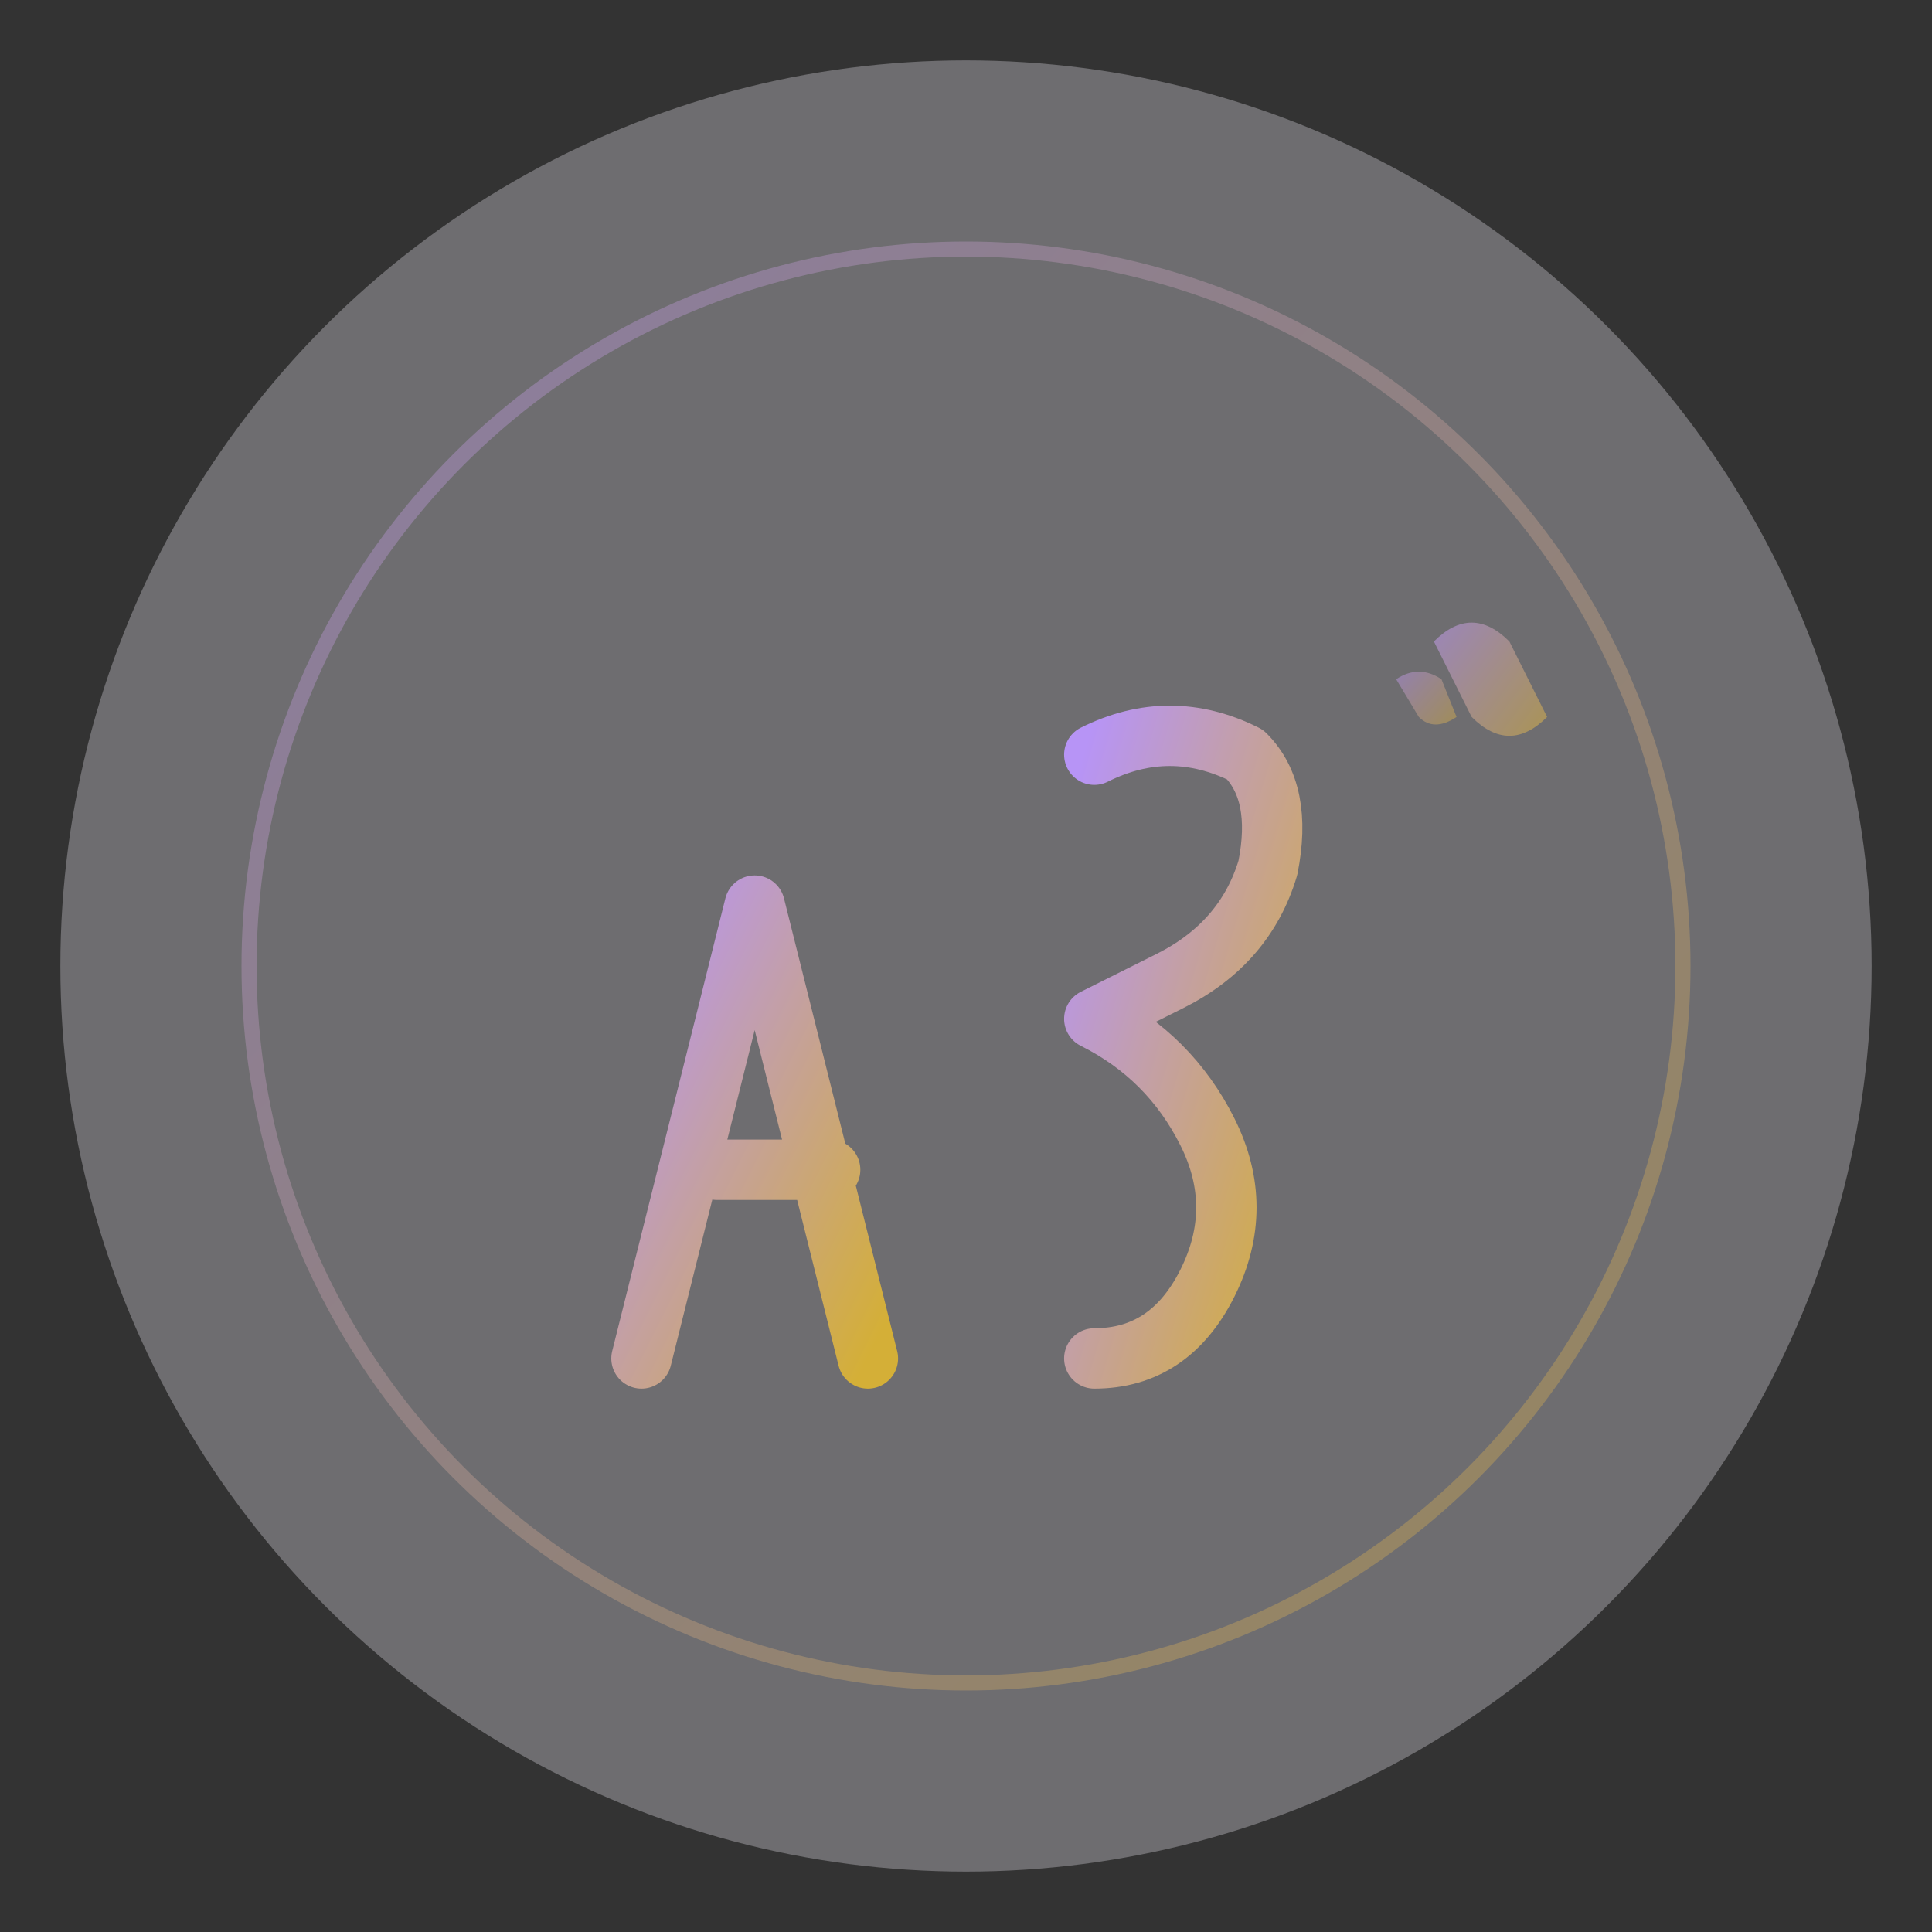
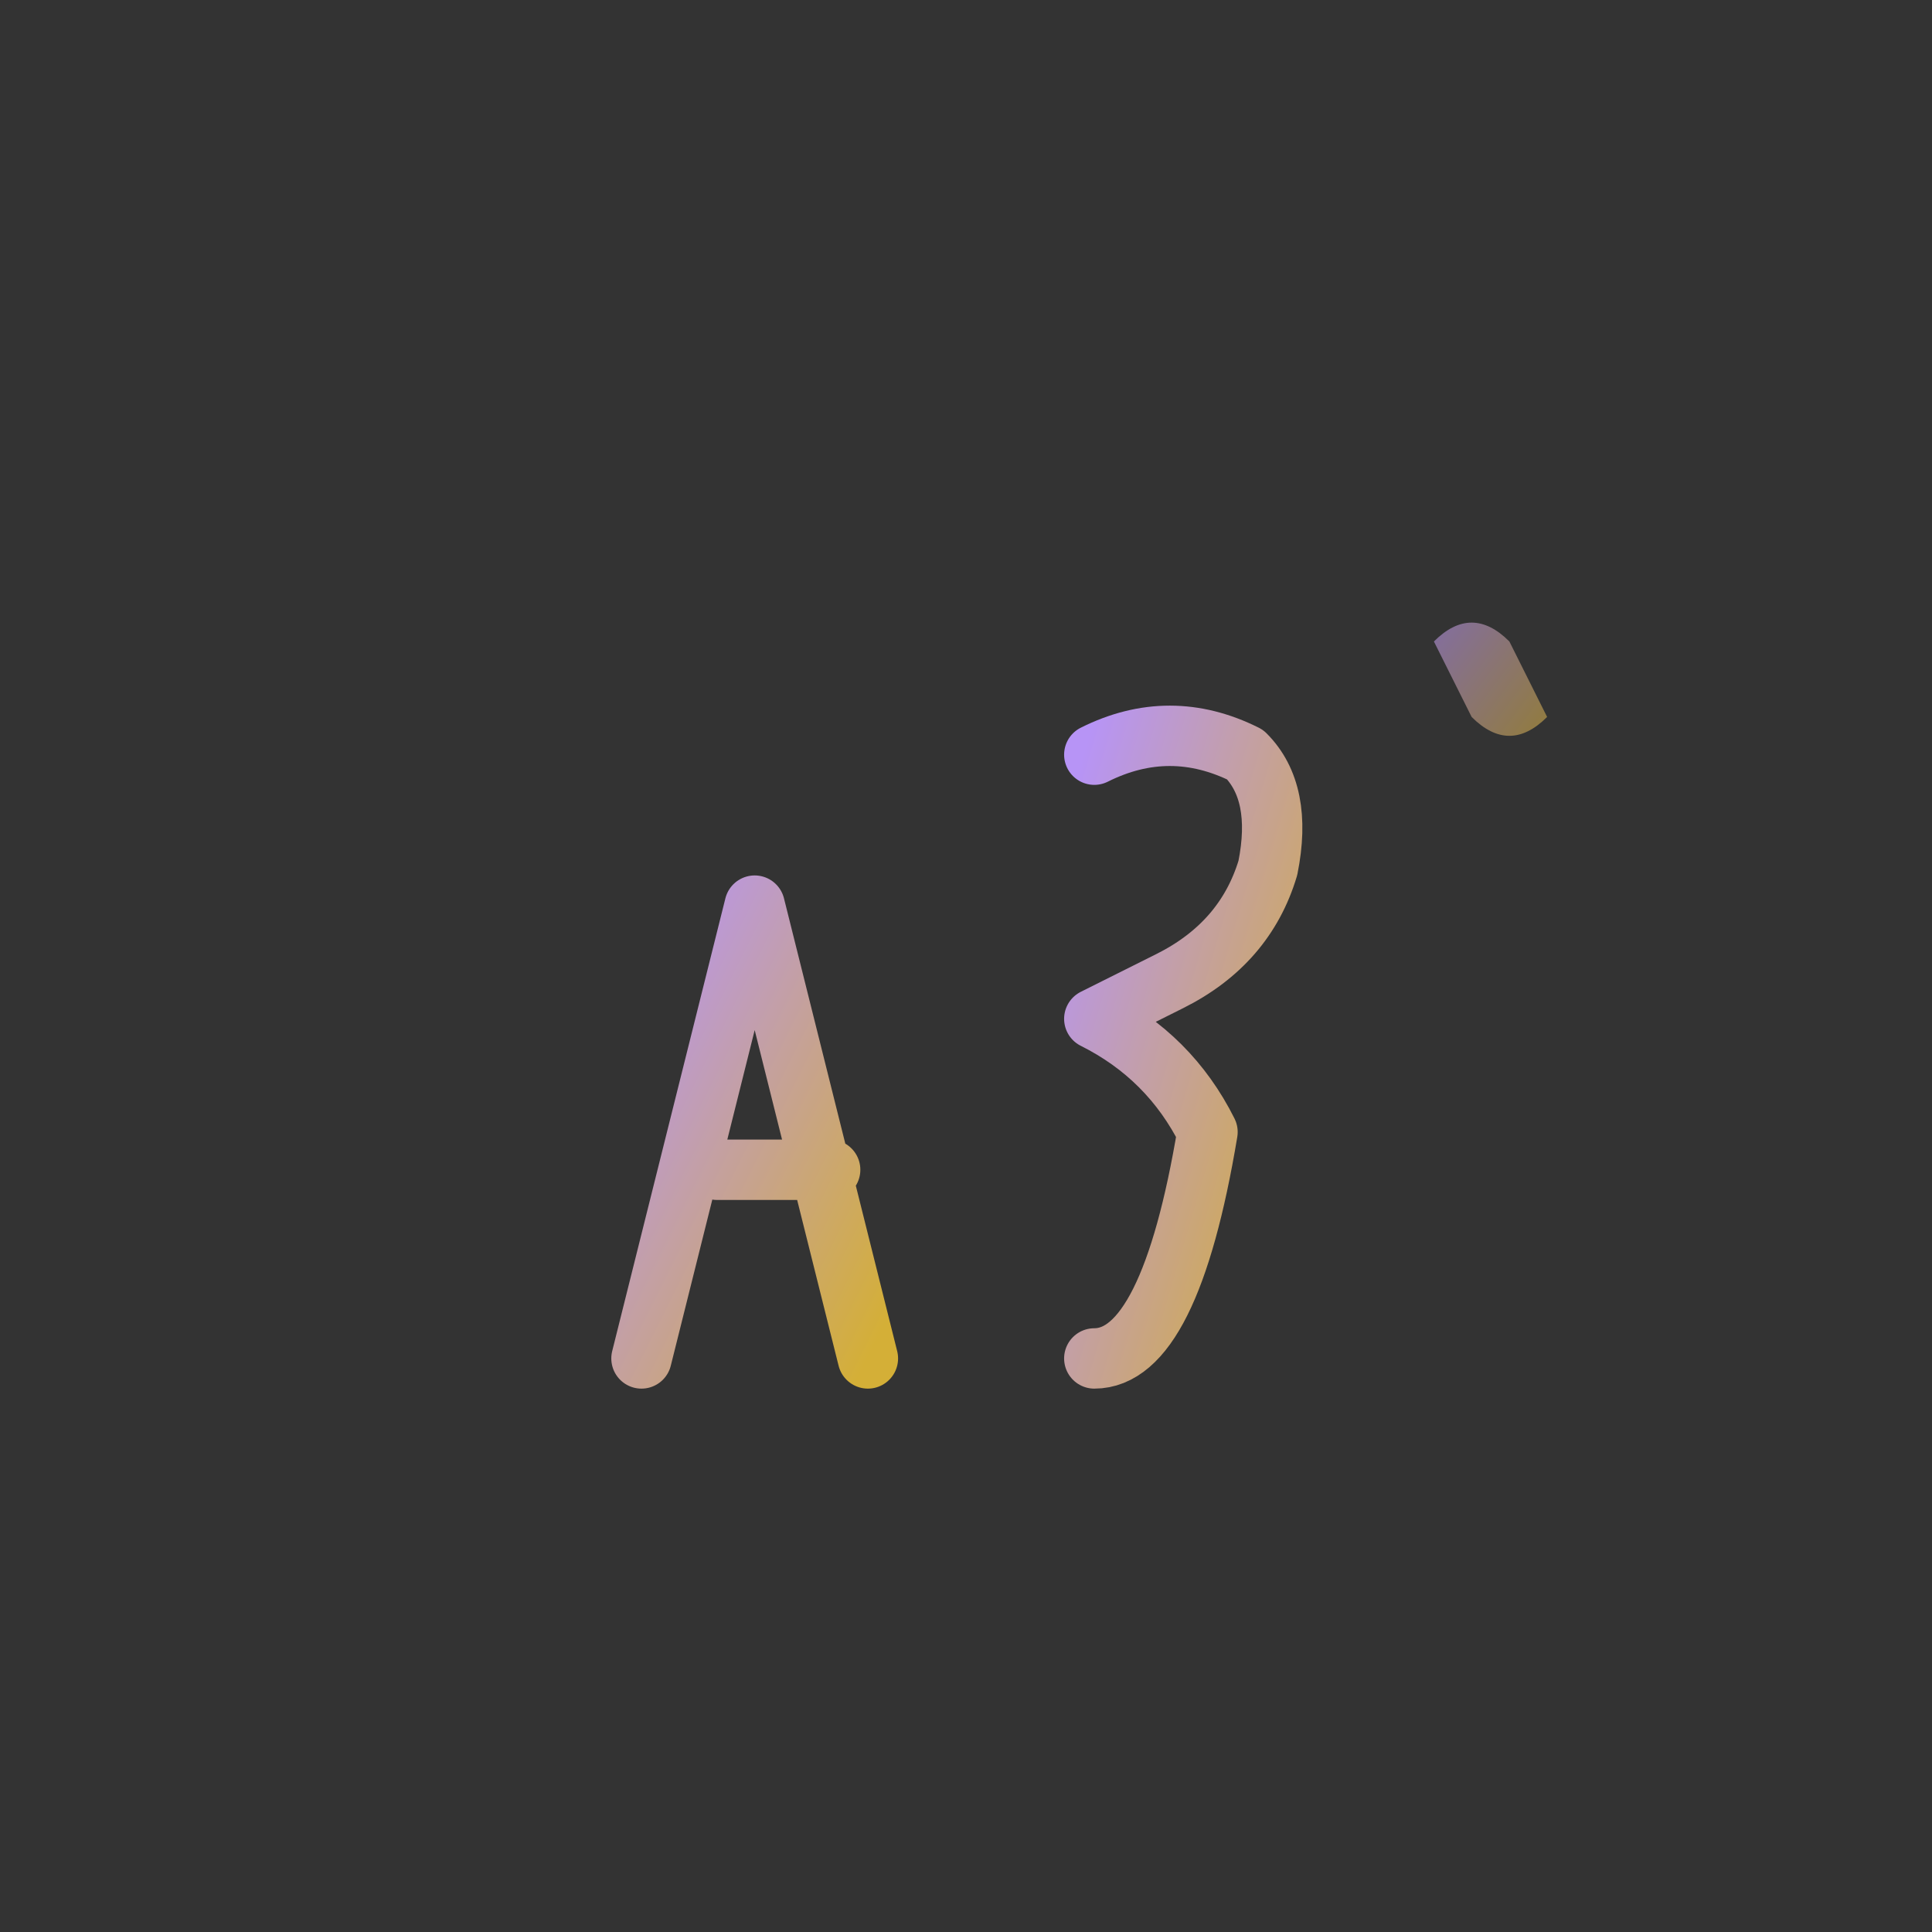
<svg xmlns="http://www.w3.org/2000/svg" viewBox="0 0 256 256">
  <rect x="0" y="0" width="256" height="256" fill="#333333" stroke="none" />
  <defs>
    <linearGradient id="grad1" x1="0%" y1="0%" x2="100%" y2="100%">
      <stop offset="0%" style="stop-color:#b794f6;stop-opacity:1" />
      <stop offset="100%" style="stop-color:#d4af37;stop-opacity:1" />
    </linearGradient>
  </defs>
-   <circle cx="128" cy="128" r="120" fill="#f8f5ff" opacity="0.3" />
  <path d="M 85 180 L 100 120 L 115 180 M 95 155 L 110 155" stroke="url(#grad1)" stroke-width="8" fill="none" stroke-linecap="round" stroke-linejoin="round" />
-   <path d="M 145 100 Q 155 95 165 100 Q 170 105 168 115 Q 165 125 155 130 L 145 135 Q 155 140 160 150 Q 165 160 160 170 Q 155 180 145 180" stroke="url(#grad1)" stroke-width="8" fill="none" stroke-linecap="round" stroke-linejoin="round" />
-   <ellipse cx="128" cy="128" rx="95" ry="95" fill="none" stroke="url(#grad1)" stroke-width="2" opacity="0.4" />
+   <path d="M 145 100 Q 155 95 165 100 Q 170 105 168 115 Q 165 125 155 130 L 145 135 Q 155 140 160 150 Q 155 180 145 180" stroke="url(#grad1)" stroke-width="8" fill="none" stroke-linecap="round" stroke-linejoin="round" />
  <path d="M 190 85 Q 195 80 200 85 L 205 95 Q 200 100 195 95 Z" fill="url(#grad1)" opacity="0.6" />
-   <path d="M 185 90 Q 188 88 191 90 L 193 95 Q 190 97 188 95 Z" fill="url(#grad1)" opacity="0.5" />
</svg>